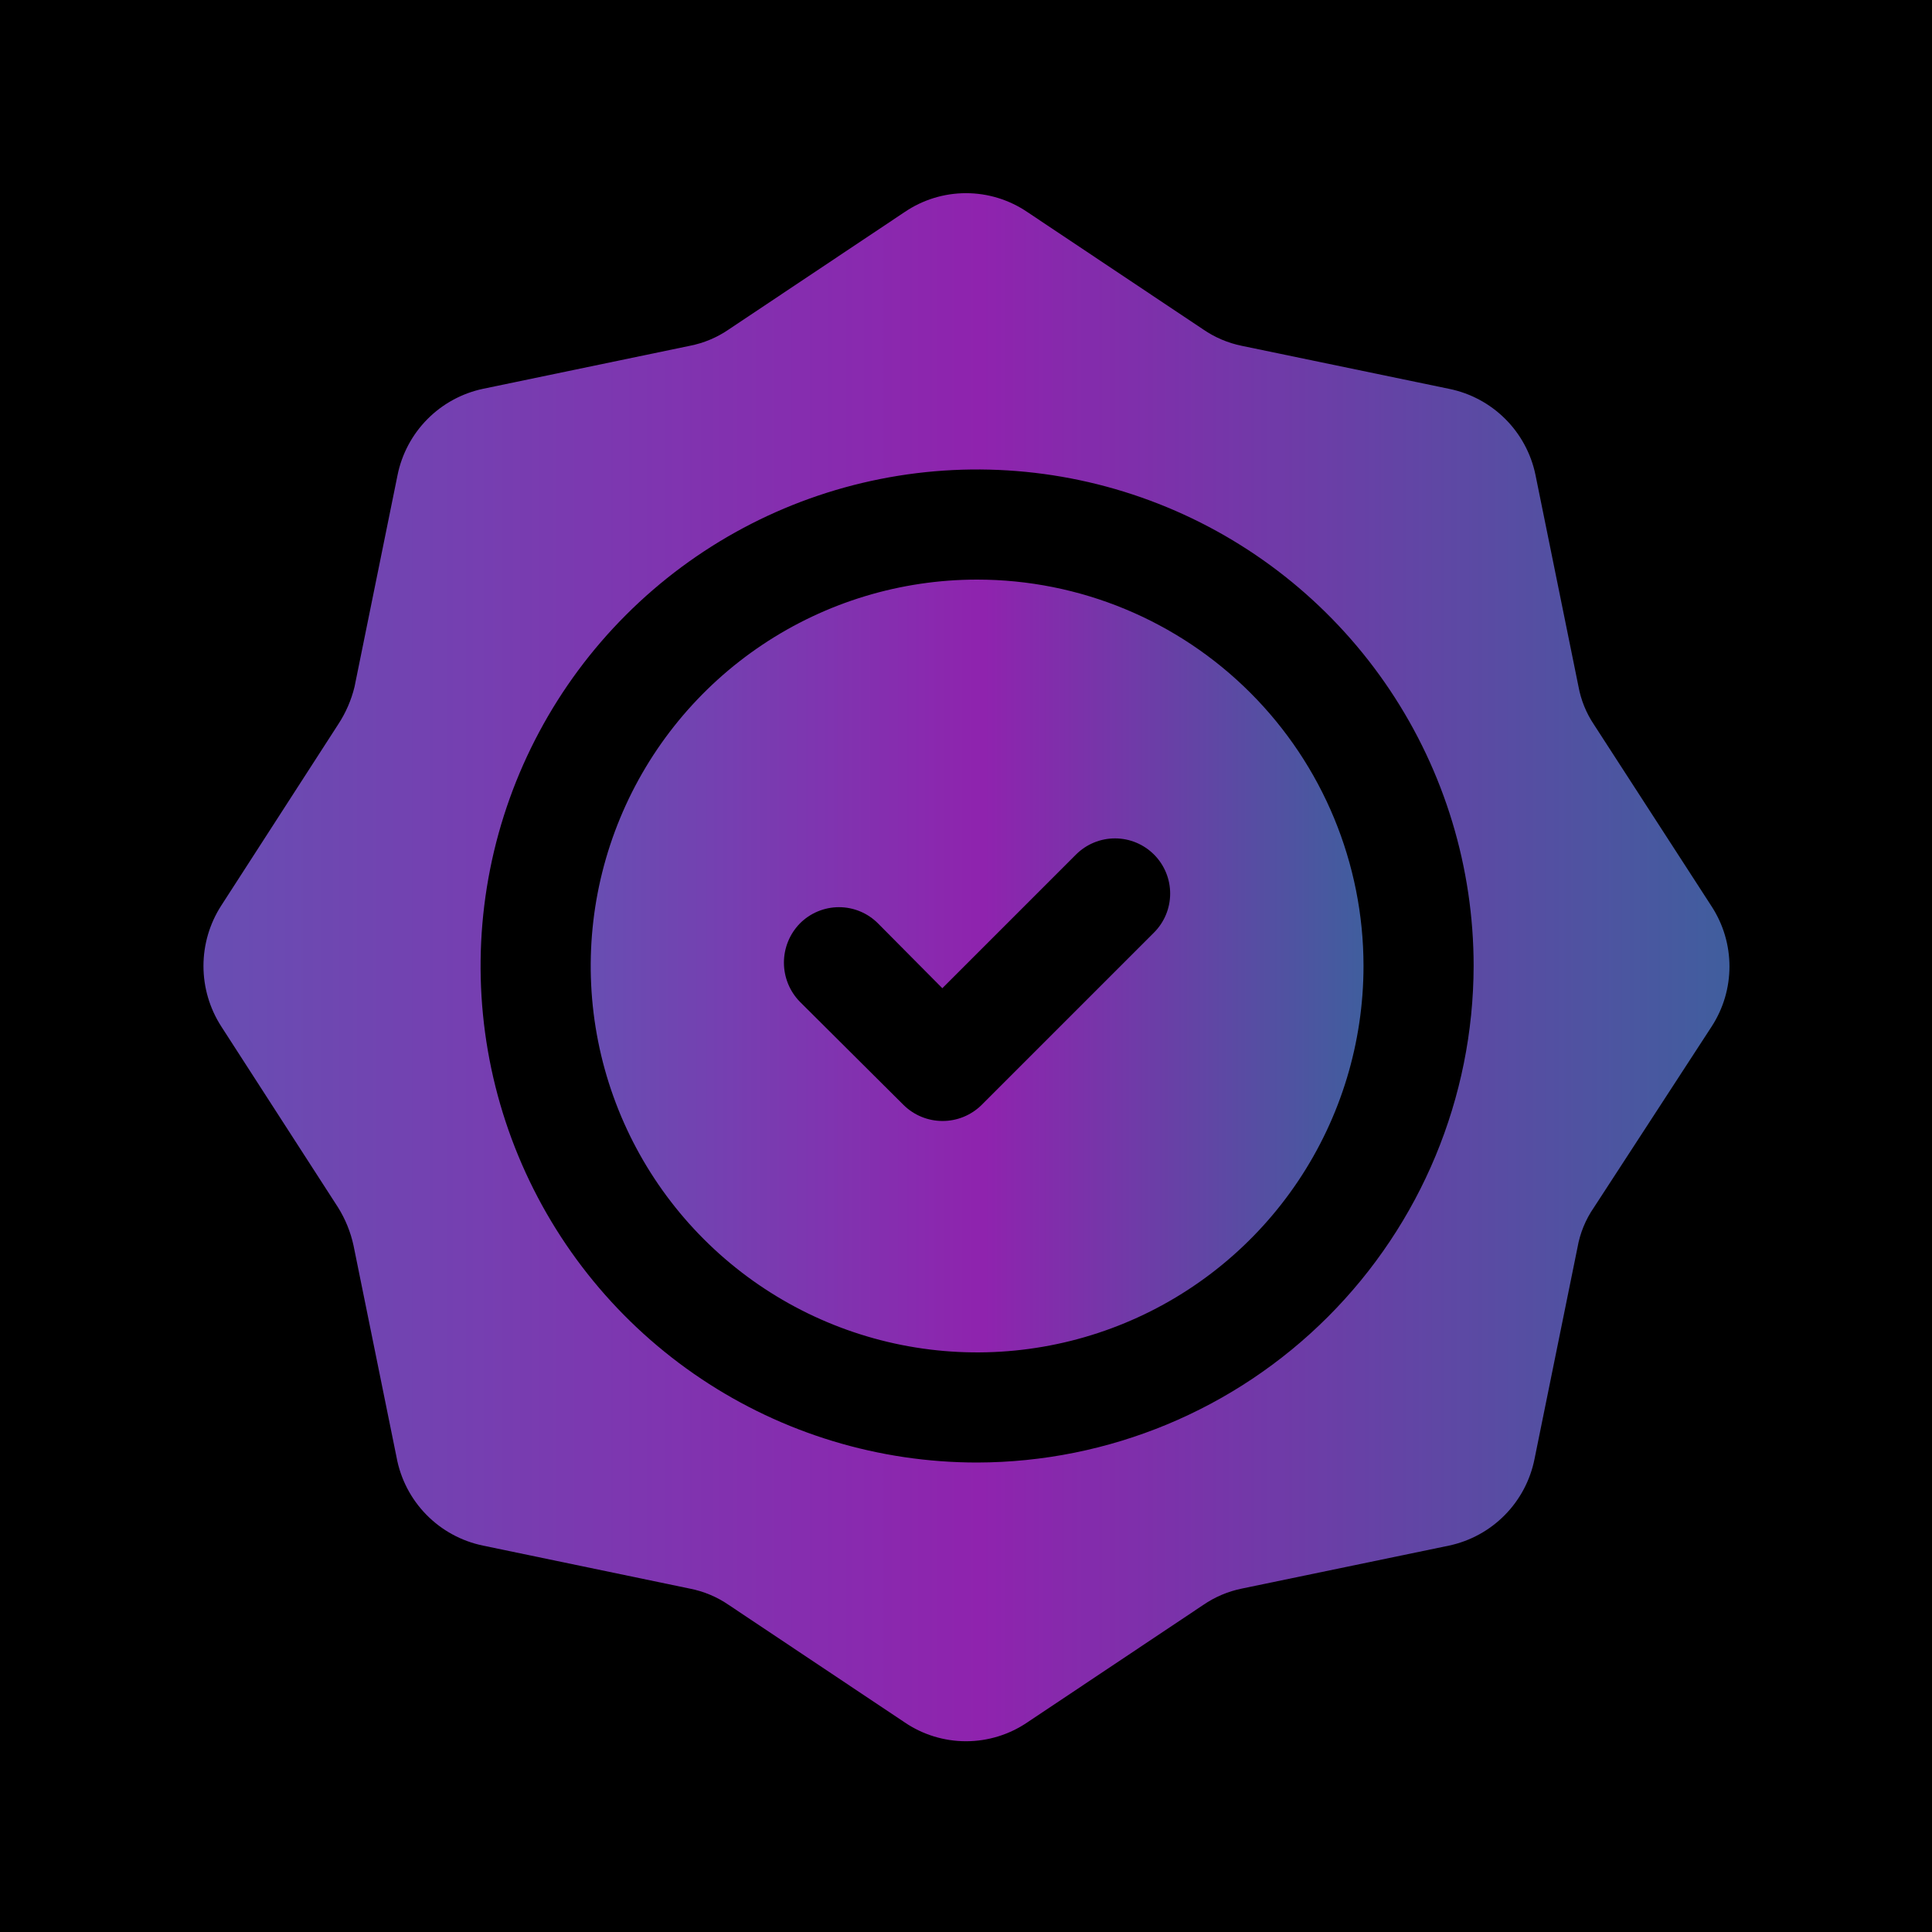
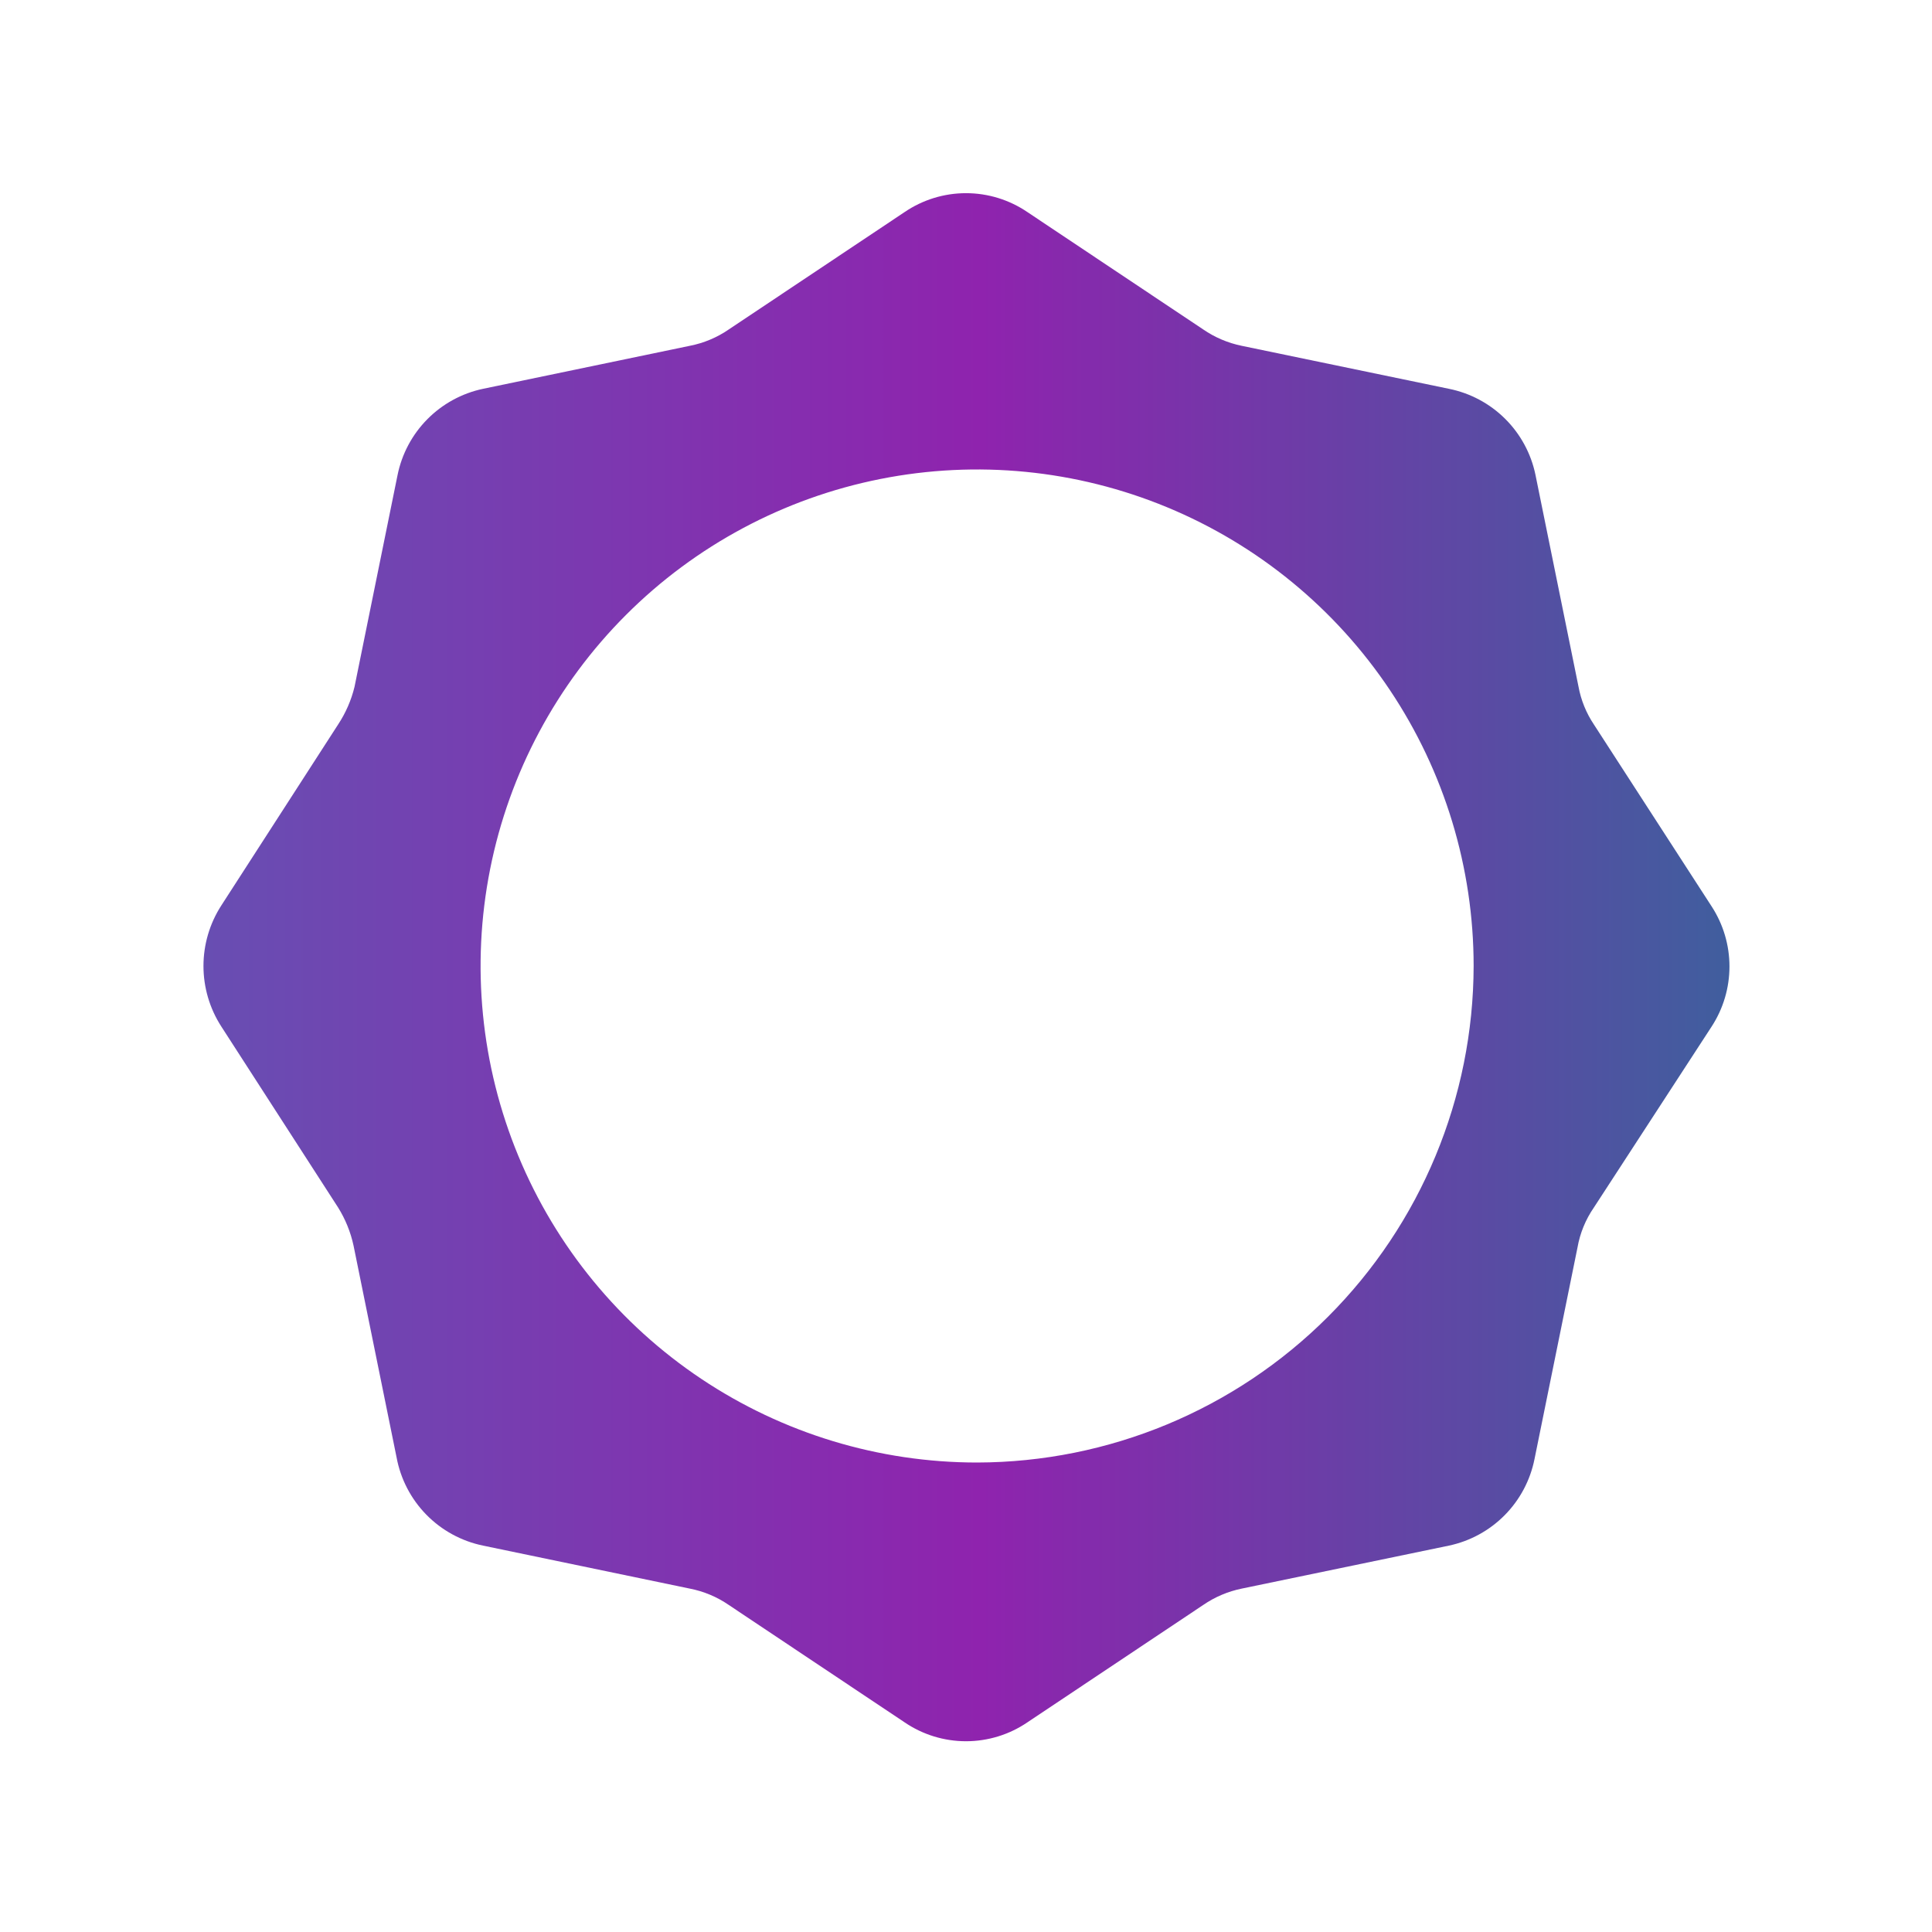
<svg xmlns="http://www.w3.org/2000/svg" width="500" height="500" viewBox="0 0 500 500" fill="none">
-   <rect width="500" height="500" fill="black" />
-   <path fill-rule="evenodd" clip-rule="evenodd" d="M252.875 150C233.097 150 213.763 155.865 197.318 166.853C180.873 177.841 168.056 193.459 160.487 211.732C152.918 230.004 150.938 250.111 154.797 269.509C158.655 288.907 168.179 306.725 182.164 320.711C196.15 334.696 213.968 344.22 233.366 348.079C252.764 351.937 272.871 349.957 291.143 342.388C309.416 334.819 325.034 322.002 336.022 305.557C347.01 289.112 352.875 269.778 352.875 250C352.875 223.478 342.339 198.043 323.586 179.289C304.832 160.536 279.397 150 252.875 150ZM298.625 241.375L254 286C251.313 288.634 247.7 290.109 243.938 290.109C240.175 290.109 236.562 288.634 233.875 286L207 259.25C204.358 256.542 202.88 252.908 202.88 249.125C202.88 245.342 204.358 241.708 207 239C208.325 237.662 209.902 236.6 211.64 235.875C213.378 235.15 215.242 234.777 217.125 234.777C219.008 234.777 220.872 235.15 222.61 235.875C224.348 236.6 225.925 237.662 227.25 239L243.875 255.75L278.5 221.125C281.185 218.456 284.821 216.964 288.607 216.975C292.393 216.987 296.019 218.502 298.688 221.188C301.356 223.873 302.849 227.508 302.837 231.294C302.826 235.08 301.31 238.706 298.625 241.375Z" fill="url(#paint0_linear_1161_5874)" />
  <path fill-rule="evenodd" clip-rule="evenodd" d="M412.5 187.5C410.502 184.518 409.141 181.156 408.5 177.625L397.375 122.875C396.236 117.381 393.508 112.344 389.53 108.388C385.552 104.432 380.5 101.733 375 100.625L321.375 89.499C317.79 88.769 314.389 87.323 311.375 85.249L265.875 54.874C261.192 51.693 255.661 49.992 250 49.992C244.339 49.992 238.808 51.693 234.125 54.874L188.625 85.249C185.578 87.348 182.132 88.795 178.5 89.499L125 100.625C119.53 101.785 114.519 104.523 110.587 108.499C106.655 112.476 103.974 117.517 102.875 123L91.75 177.75C90.906 181.22 89.468 184.519 87.5 187.5L57.25 234.375C54.252 239.034 52.657 244.458 52.657 250C52.657 255.541 54.252 260.965 57.25 265.625L87.5 312.5C89.393 315.536 90.747 318.877 91.5 322.375L102.625 377.125C103.653 382.732 106.331 387.905 110.318 391.98C114.304 396.056 119.417 398.848 125 400L178.5 411.125C182.132 411.829 185.578 413.276 188.625 415.375L234.125 445.75C238.808 448.931 244.339 450.632 250 450.632C255.661 450.632 261.192 448.931 265.875 445.75L311.375 415.375C314.389 413.301 317.79 411.856 321.375 411.125L375 400C380.47 398.839 385.481 396.101 389.413 392.125C393.345 388.148 396.026 383.108 397.125 377.625L408.25 322.875C408.899 319.149 410.349 315.61 412.5 312.5L443 265.625C445.992 261.008 447.583 255.625 447.583 250.125C447.583 244.624 445.992 239.241 443 234.625L412.5 187.5ZM252.875 378.5C227.46 378.5 202.616 370.963 181.484 356.843C160.353 342.724 143.882 322.655 134.156 299.174C124.431 275.694 121.886 249.857 126.844 224.93C131.802 200.004 144.041 177.107 162.012 159.136C179.983 141.165 202.879 128.927 227.806 123.969C252.732 119.01 278.57 121.555 302.05 131.281C325.53 141.007 345.599 157.477 359.719 178.609C373.839 199.74 381.375 224.585 381.375 250C381.309 284.06 367.749 316.706 343.665 340.79C319.581 364.874 286.935 378.433 252.875 378.5Z" fill="url(#paint1_linear_1161_5874)" />
  <defs>
    <linearGradient id="paint0_linear_1161_5874" x1="352.875" y1="250" x2="152.875" y2="250" gradientUnits="userSpaceOnUse">
      <stop stop-color="#405E9E" />
      <stop offset="0.49" stop-color="#8F23AE" />
      <stop offset="1" stop-color="#684EB2" />
    </linearGradient>
    <linearGradient id="paint1_linear_1161_5874" x1="447.583" y1="250.312" x2="52.657" y2="250.312" gradientUnits="userSpaceOnUse">
      <stop stop-color="#405E9E" />
      <stop offset="0.49" stop-color="#8F23AE" />
      <stop offset="1" stop-color="#684EB2" />
    </linearGradient>
  </defs>
</svg>